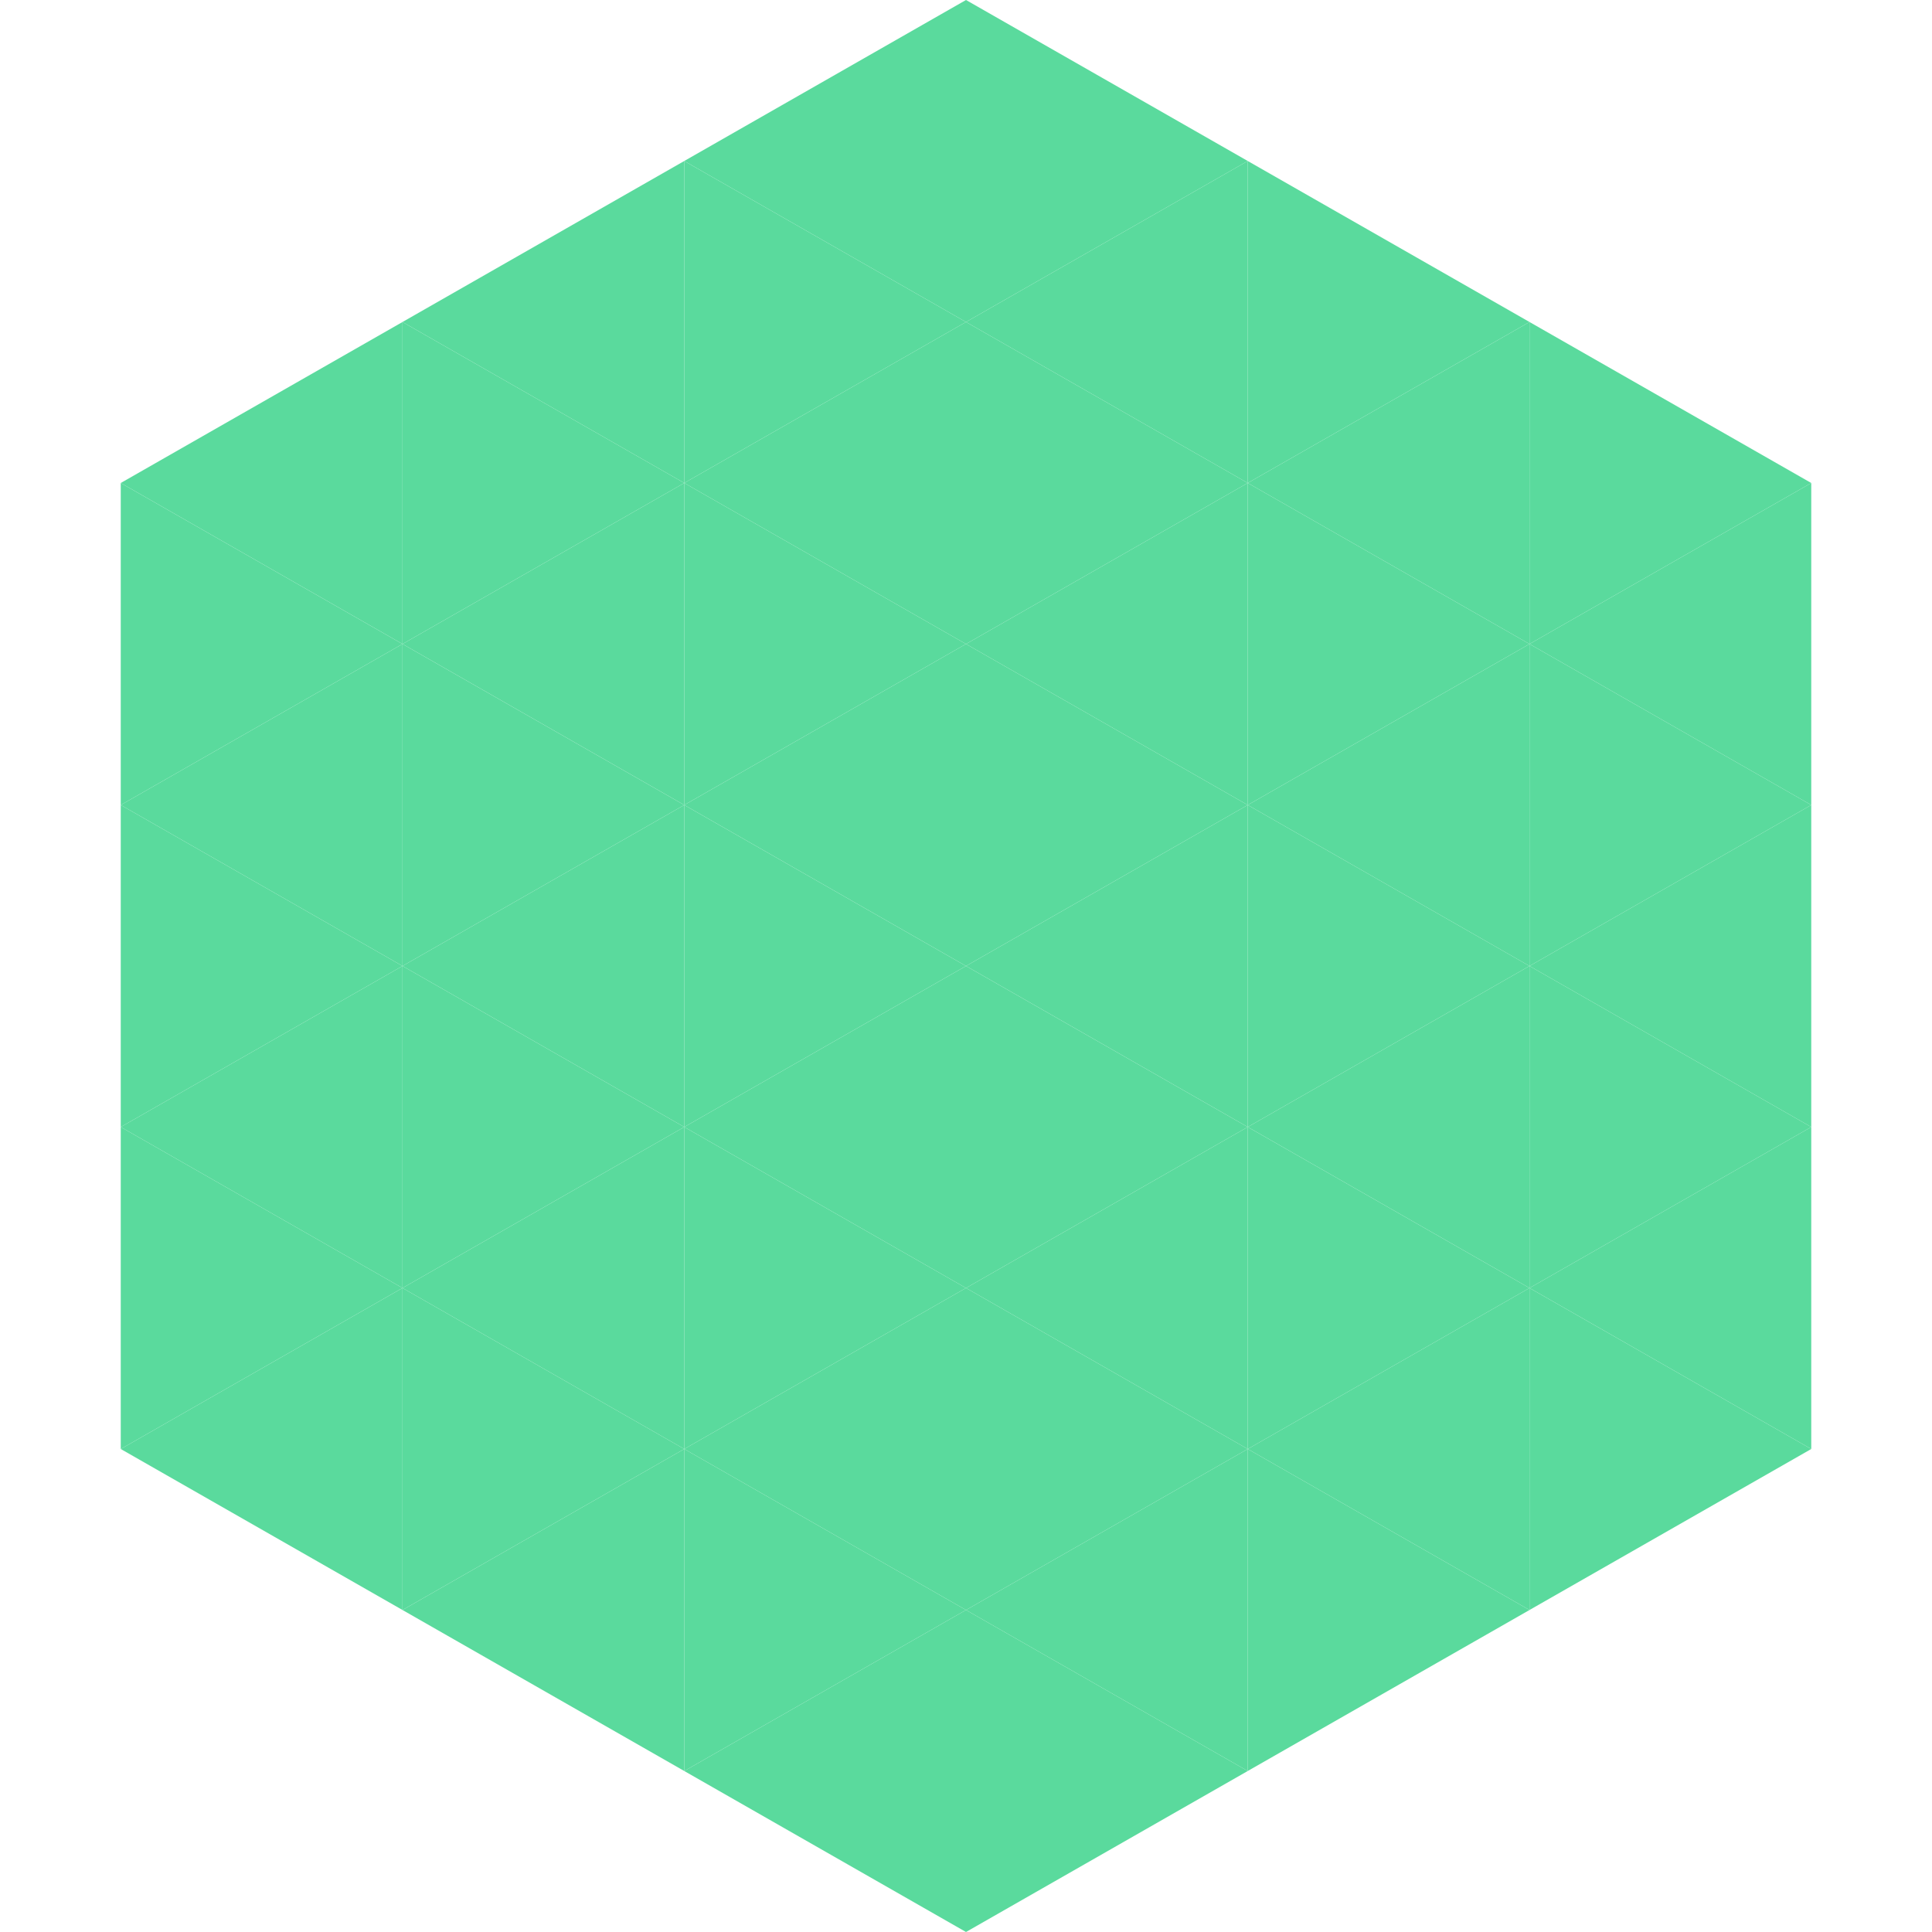
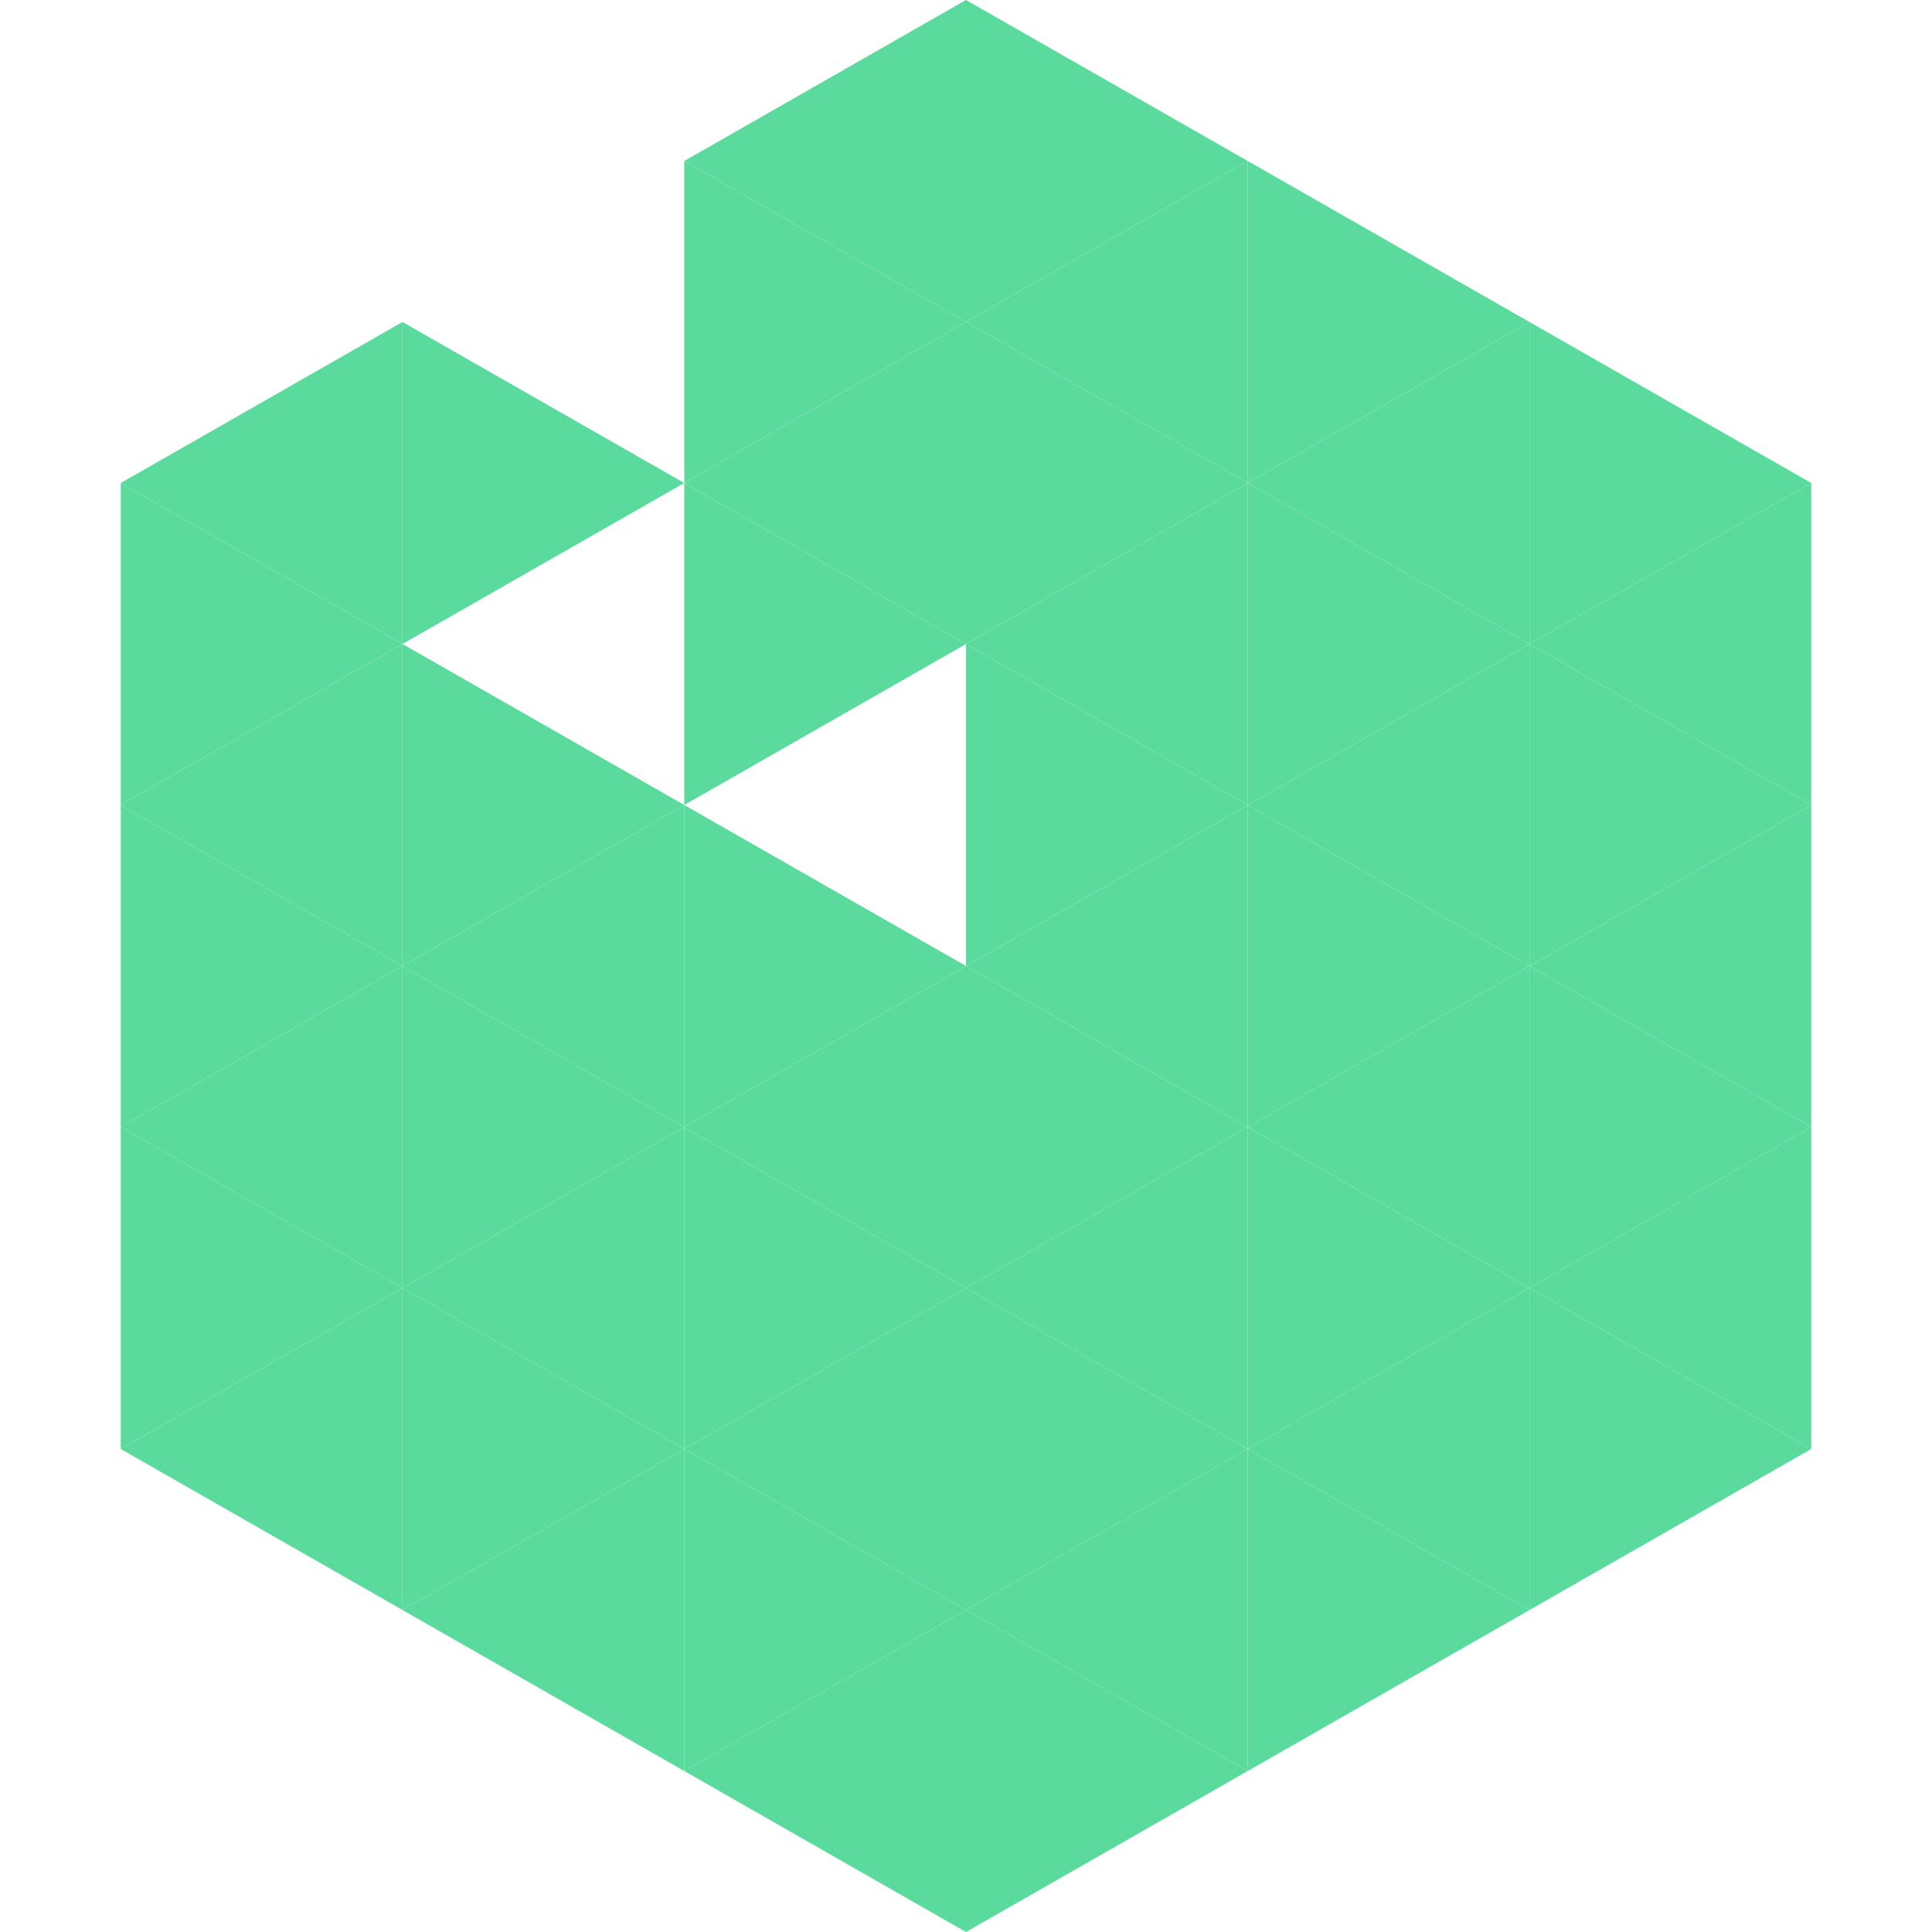
<svg xmlns="http://www.w3.org/2000/svg" width="240" height="240">
  <polygon points="50,40 15,60 50,80" style="fill:rgb(90,218,157)" />
  <polygon points="190,40 225,60 190,80" style="fill:rgb(90,218,157)" />
  <polygon points="15,60 50,80 15,100" style="fill:rgb(90,218,157)" />
  <polygon points="225,60 190,80 225,100" style="fill:rgb(90,218,157)" />
  <polygon points="50,80 15,100 50,120" style="fill:rgb(90,218,157)" />
  <polygon points="190,80 225,100 190,120" style="fill:rgb(90,218,157)" />
  <polygon points="15,100 50,120 15,140" style="fill:rgb(90,218,157)" />
  <polygon points="225,100 190,120 225,140" style="fill:rgb(90,218,157)" />
  <polygon points="50,120 15,140 50,160" style="fill:rgb(90,218,157)" />
  <polygon points="190,120 225,140 190,160" style="fill:rgb(90,218,157)" />
  <polygon points="15,140 50,160 15,180" style="fill:rgb(90,218,157)" />
  <polygon points="225,140 190,160 225,180" style="fill:rgb(90,218,157)" />
  <polygon points="50,160 15,180 50,200" style="fill:rgb(90,218,157)" />
  <polygon points="190,160 225,180 190,200" style="fill:rgb(90,218,157)" />
  <polygon points="15,180 50,200 15,220" style="fill:rgb(255,255,255); fill-opacity:0" />
  <polygon points="225,180 190,200 225,220" style="fill:rgb(255,255,255); fill-opacity:0" />
  <polygon points="50,0 85,20 50,40" style="fill:rgb(255,255,255); fill-opacity:0" />
  <polygon points="190,0 155,20 190,40" style="fill:rgb(255,255,255); fill-opacity:0" />
-   <polygon points="85,20 50,40 85,60" style="fill:rgb(90,218,157)" />
  <polygon points="155,20 190,40 155,60" style="fill:rgb(90,218,157)" />
  <polygon points="50,40 85,60 50,80" style="fill:rgb(90,218,157)" />
  <polygon points="190,40 155,60 190,80" style="fill:rgb(90,218,157)" />
-   <polygon points="85,60 50,80 85,100" style="fill:rgb(90,218,157)" />
  <polygon points="155,60 190,80 155,100" style="fill:rgb(90,218,157)" />
  <polygon points="50,80 85,100 50,120" style="fill:rgb(90,218,157)" />
  <polygon points="190,80 155,100 190,120" style="fill:rgb(90,218,157)" />
  <polygon points="85,100 50,120 85,140" style="fill:rgb(90,218,157)" />
  <polygon points="155,100 190,120 155,140" style="fill:rgb(90,218,157)" />
  <polygon points="50,120 85,140 50,160" style="fill:rgb(90,218,157)" />
  <polygon points="190,120 155,140 190,160" style="fill:rgb(90,218,157)" />
  <polygon points="85,140 50,160 85,180" style="fill:rgb(90,218,157)" />
  <polygon points="155,140 190,160 155,180" style="fill:rgb(90,218,157)" />
  <polygon points="50,160 85,180 50,200" style="fill:rgb(90,218,157)" />
  <polygon points="190,160 155,180 190,200" style="fill:rgb(90,218,157)" />
  <polygon points="85,180 50,200 85,220" style="fill:rgb(90,218,157)" />
  <polygon points="155,180 190,200 155,220" style="fill:rgb(90,218,157)" />
  <polygon points="120,0 85,20 120,40" style="fill:rgb(90,218,157)" />
  <polygon points="120,0 155,20 120,40" style="fill:rgb(90,218,157)" />
  <polygon points="85,20 120,40 85,60" style="fill:rgb(90,218,157)" />
  <polygon points="155,20 120,40 155,60" style="fill:rgb(90,218,157)" />
  <polygon points="120,40 85,60 120,80" style="fill:rgb(90,218,157)" />
  <polygon points="120,40 155,60 120,80" style="fill:rgb(90,218,157)" />
  <polygon points="85,60 120,80 85,100" style="fill:rgb(90,218,157)" />
  <polygon points="155,60 120,80 155,100" style="fill:rgb(90,218,157)" />
-   <polygon points="120,80 85,100 120,120" style="fill:rgb(90,218,157)" />
  <polygon points="120,80 155,100 120,120" style="fill:rgb(90,218,157)" />
  <polygon points="85,100 120,120 85,140" style="fill:rgb(90,218,157)" />
  <polygon points="155,100 120,120 155,140" style="fill:rgb(90,218,157)" />
  <polygon points="120,120 85,140 120,160" style="fill:rgb(90,218,157)" />
  <polygon points="120,120 155,140 120,160" style="fill:rgb(90,218,157)" />
  <polygon points="85,140 120,160 85,180" style="fill:rgb(90,218,157)" />
  <polygon points="155,140 120,160 155,180" style="fill:rgb(90,218,157)" />
  <polygon points="120,160 85,180 120,200" style="fill:rgb(90,218,157)" />
  <polygon points="120,160 155,180 120,200" style="fill:rgb(90,218,157)" />
  <polygon points="85,180 120,200 85,220" style="fill:rgb(90,218,157)" />
  <polygon points="155,180 120,200 155,220" style="fill:rgb(90,218,157)" />
  <polygon points="120,200 85,220 120,240" style="fill:rgb(90,218,157)" />
  <polygon points="120,200 155,220 120,240" style="fill:rgb(90,218,157)" />
  <polygon points="85,220 120,240 85,260" style="fill:rgb(255,255,255); fill-opacity:0" />
  <polygon points="155,220 120,240 155,260" style="fill:rgb(255,255,255); fill-opacity:0" />
</svg>